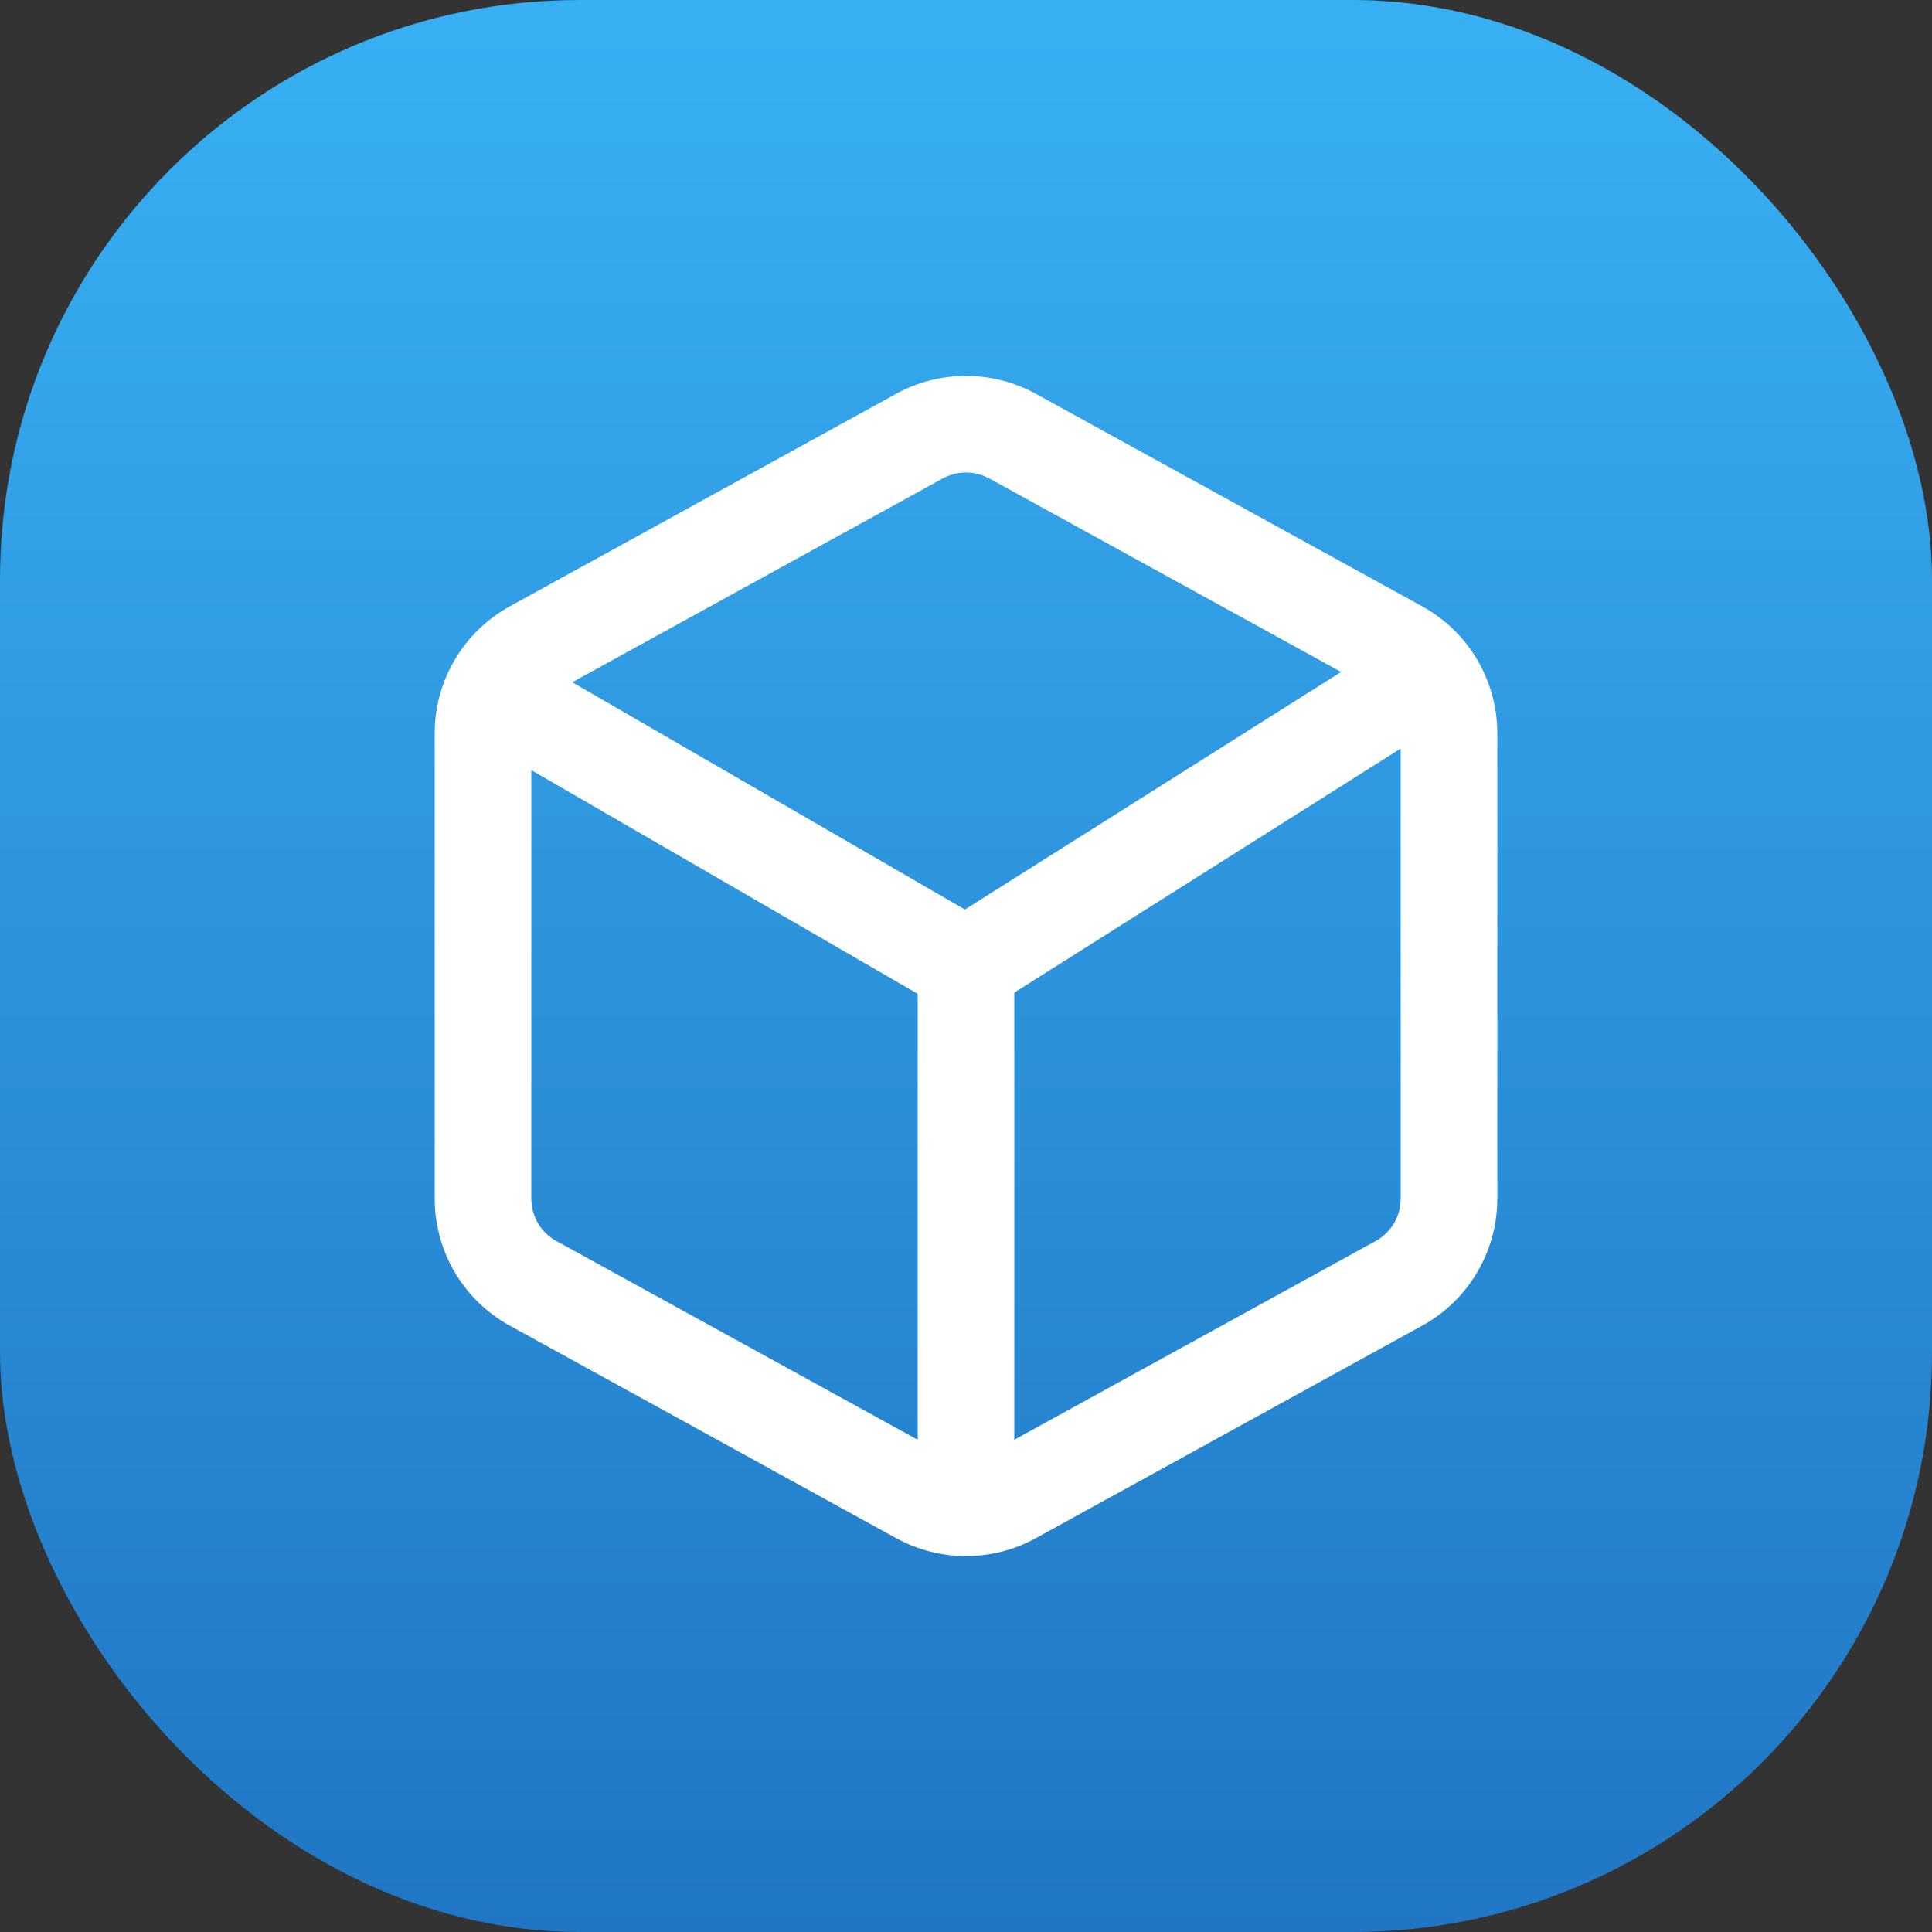
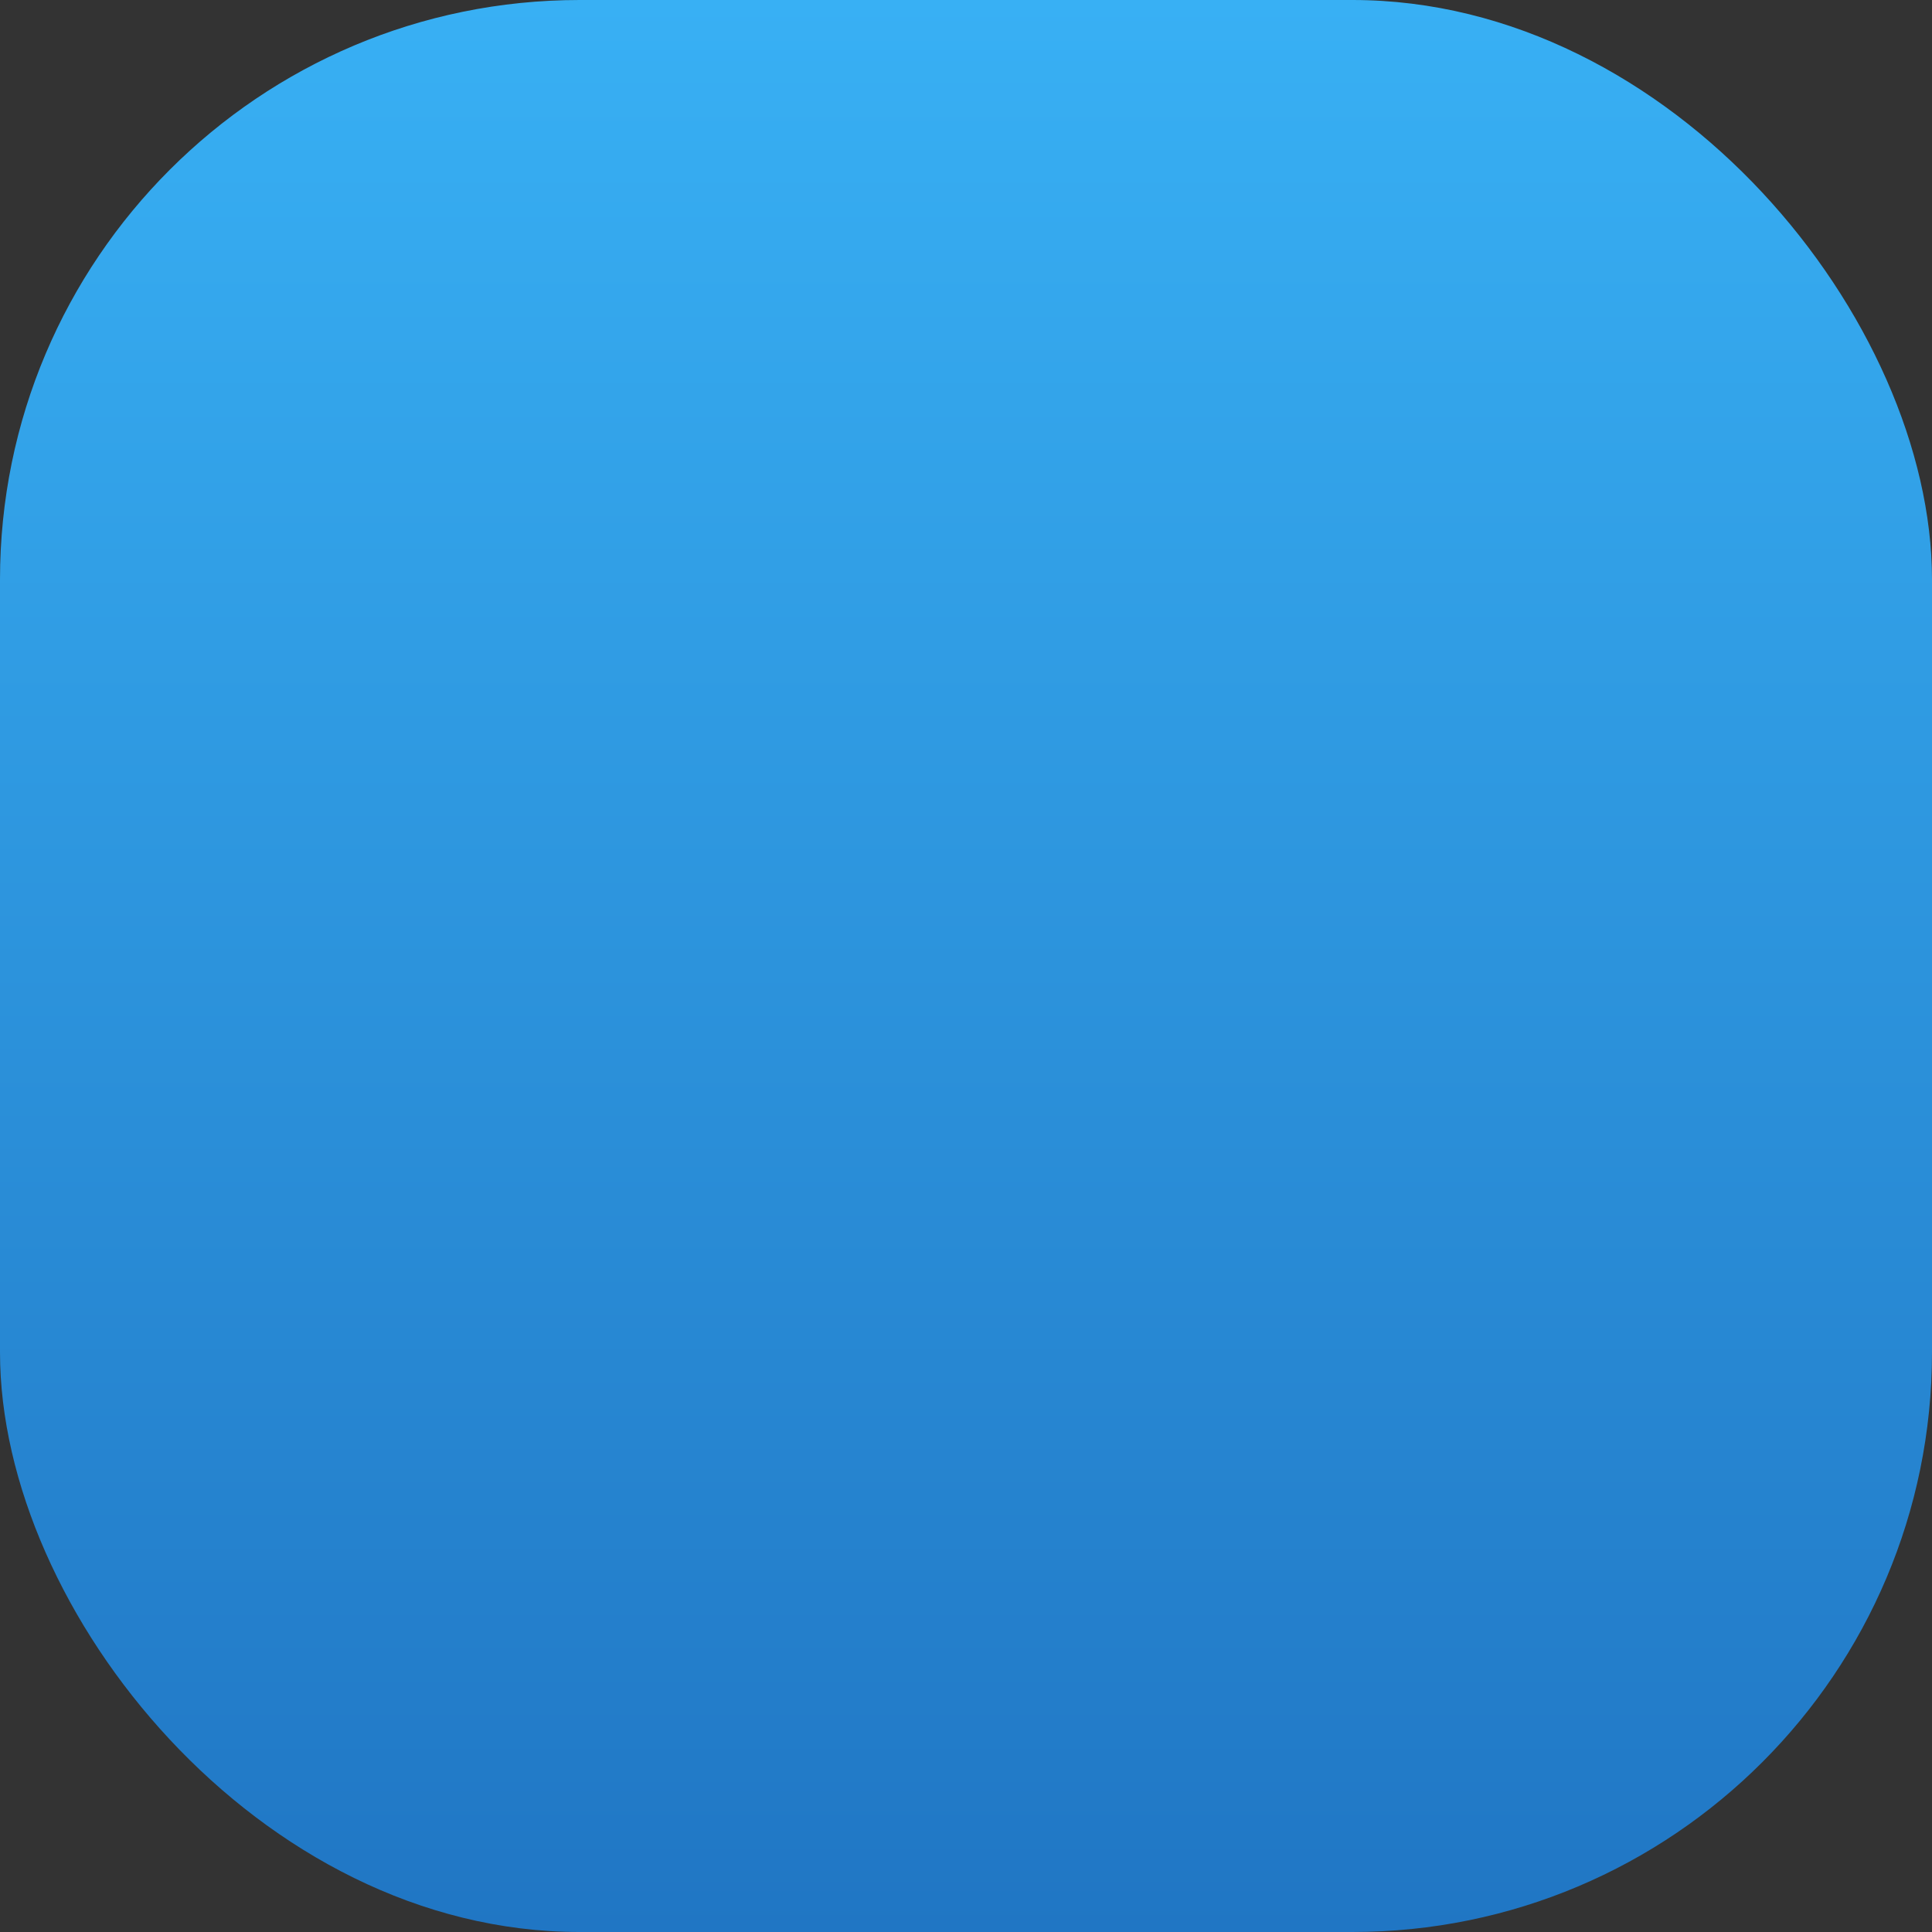
<svg xmlns="http://www.w3.org/2000/svg" width="40" height="40" viewBox="0 0 40 40" fill="none">
  <rect x="0" y="0" width="40" height="40" fill="#333333" stroke="none" />
  <rect width="40" height="40" rx="12" fill="url(#paint0_linear_1415_14900)" />
-   <path fill-rule="evenodd" clip-rule="evenodd" d="M20.482 9.906C20.182 9.741 19.818 9.741 19.518 9.906L11.848 14.125L19.977 18.831L27.766 13.912L20.482 9.906ZM11 24.817V15.945L19 20.576V29.809L11.518 25.694C11.198 25.518 11 25.182 11 24.817ZM21 29.809L28.482 25.694C28.802 25.518 29 25.182 29 24.817V15.498L21 20.551V29.809ZM18.554 8.154C19.454 7.659 20.546 7.659 21.446 8.154L29.446 12.554C30.404 13.081 31 14.088 31 15.182V24.817C31 25.912 30.404 26.919 29.446 27.446L21.446 31.846C20.546 32.341 19.454 32.341 18.554 31.846L10.554 27.446C9.596 26.919 9 25.912 9 24.817V15.182C9 14.088 9.596 13.081 10.554 12.554L18.554 8.154Z" fill="white" />
  <defs>
    <linearGradient id="paint0_linear_1415_14900" x1="20" y1="0" x2="20" y2="40" gradientUnits="userSpaceOnUse">
      <stop stop-color="#38B0F4" />
      <stop offset="1" stop-color="#2076C4" />
    </linearGradient>
  </defs>
</svg>